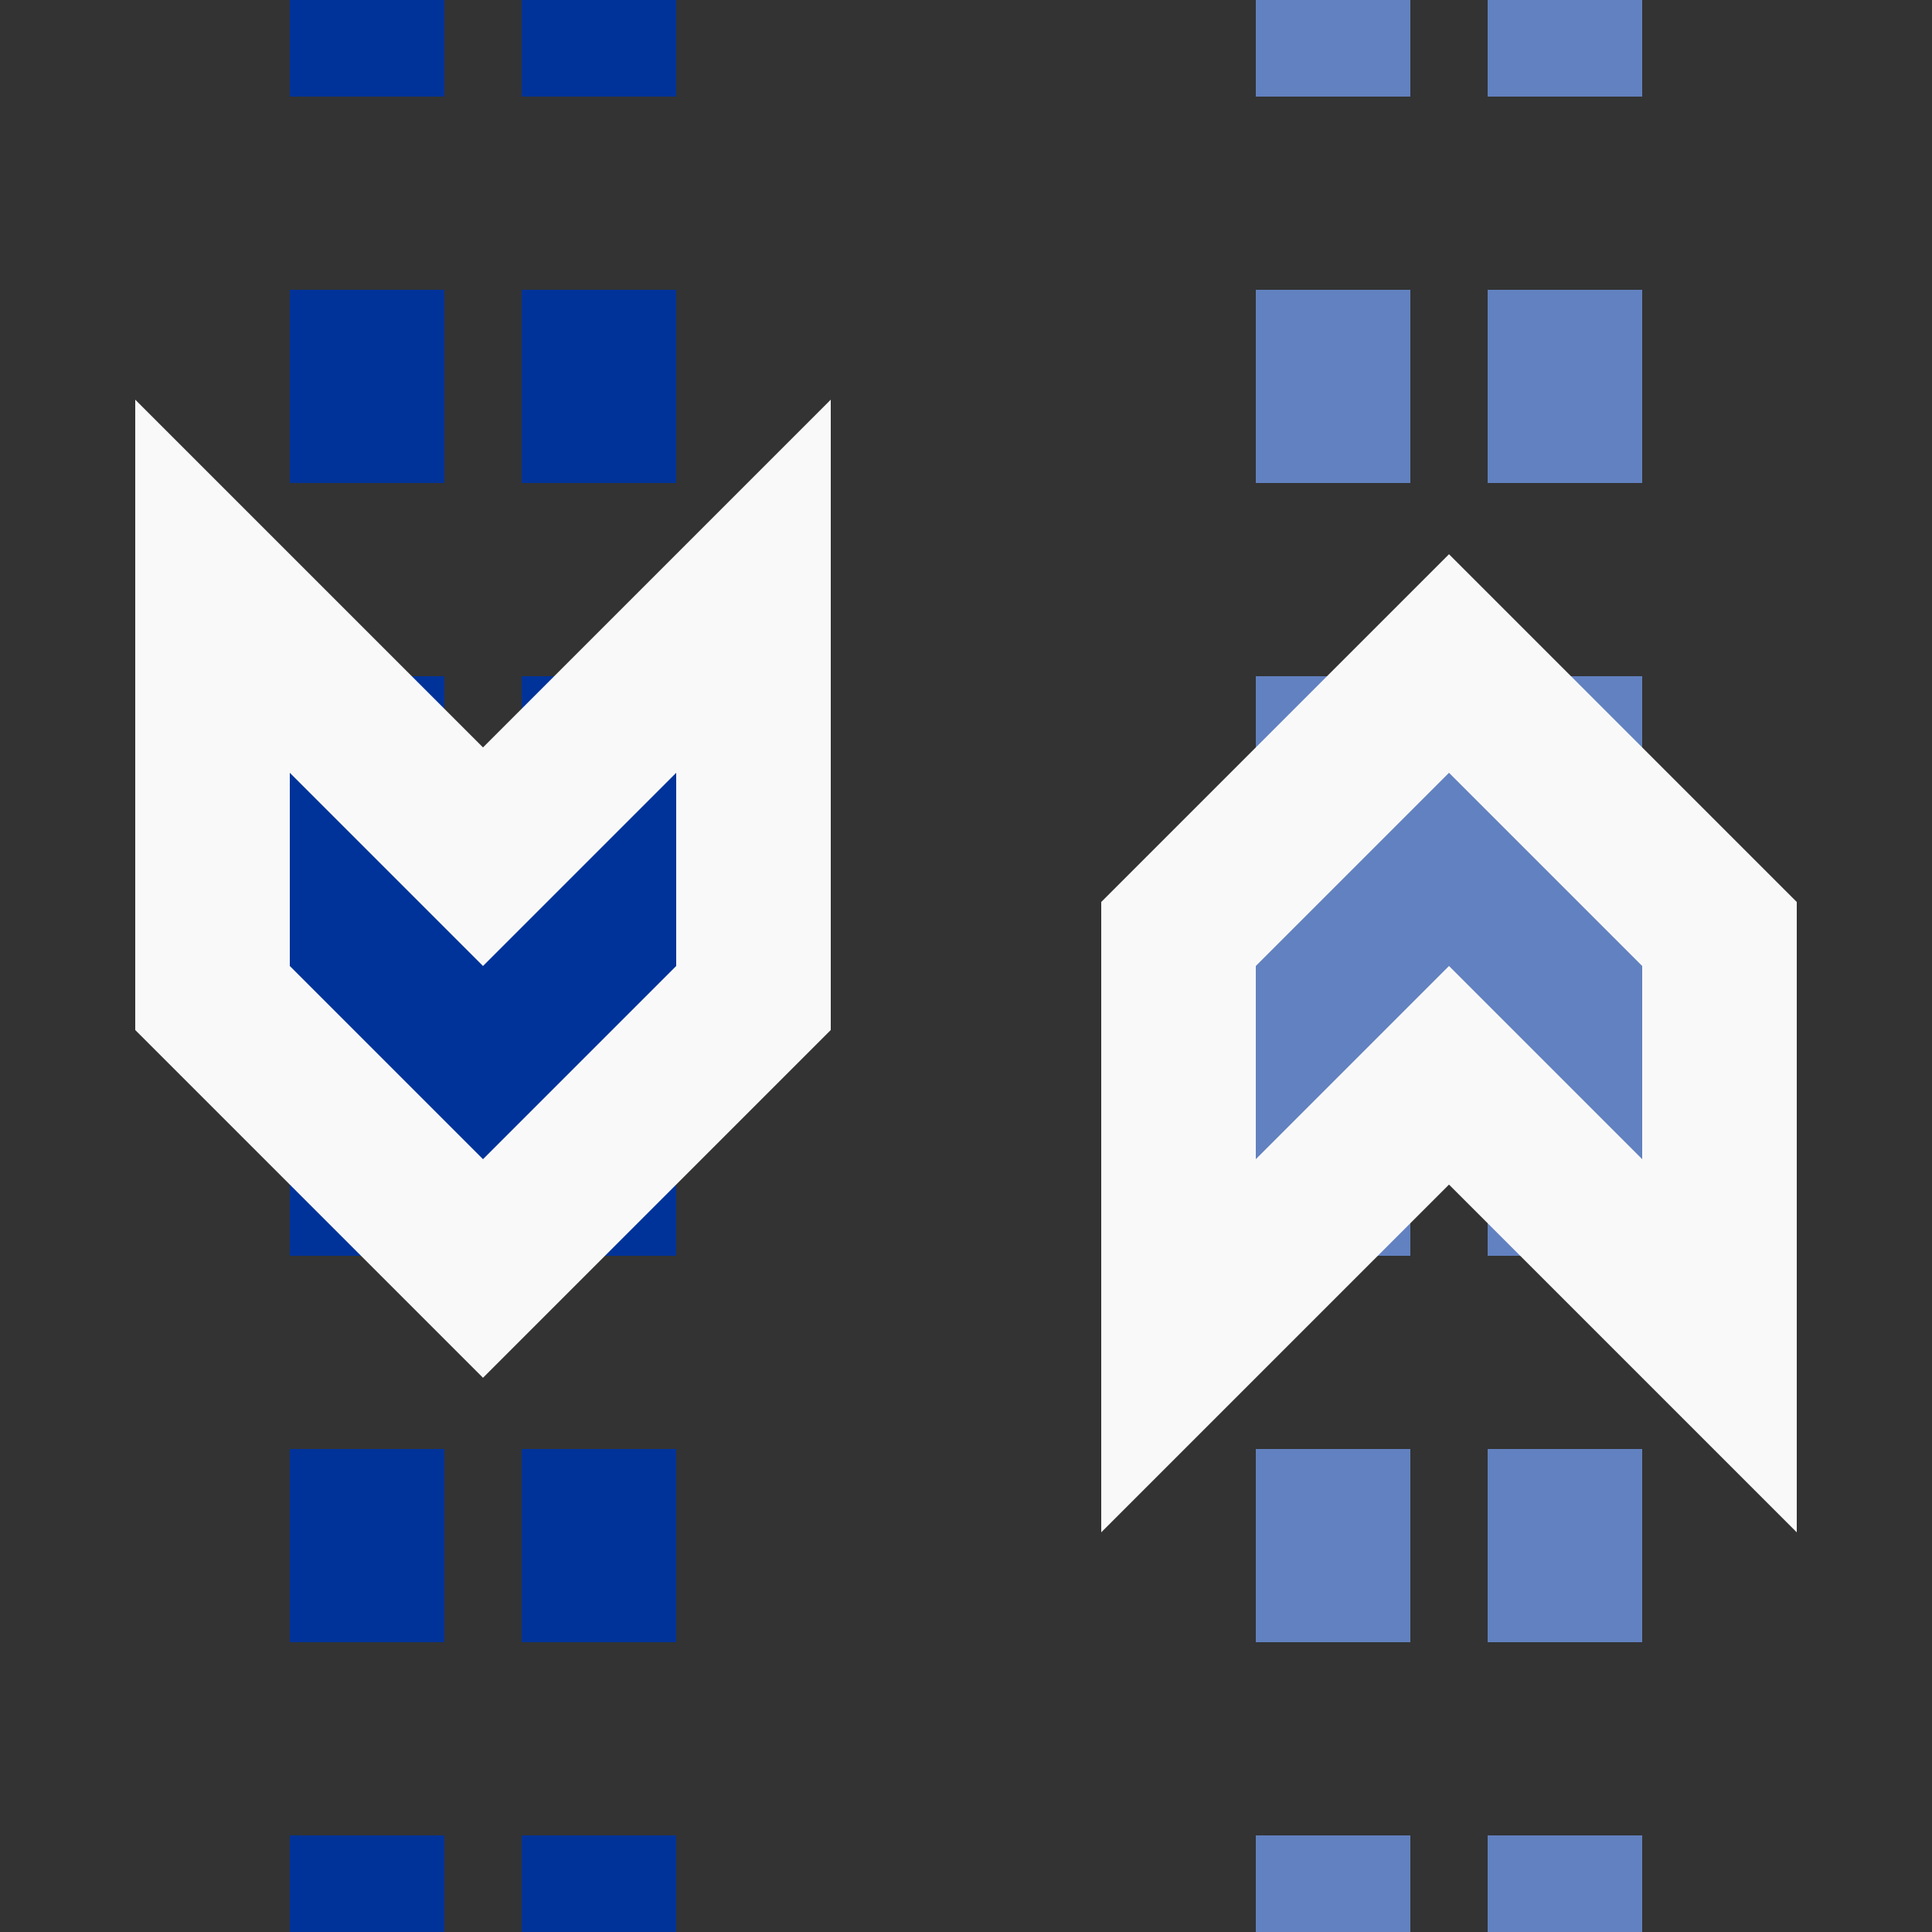
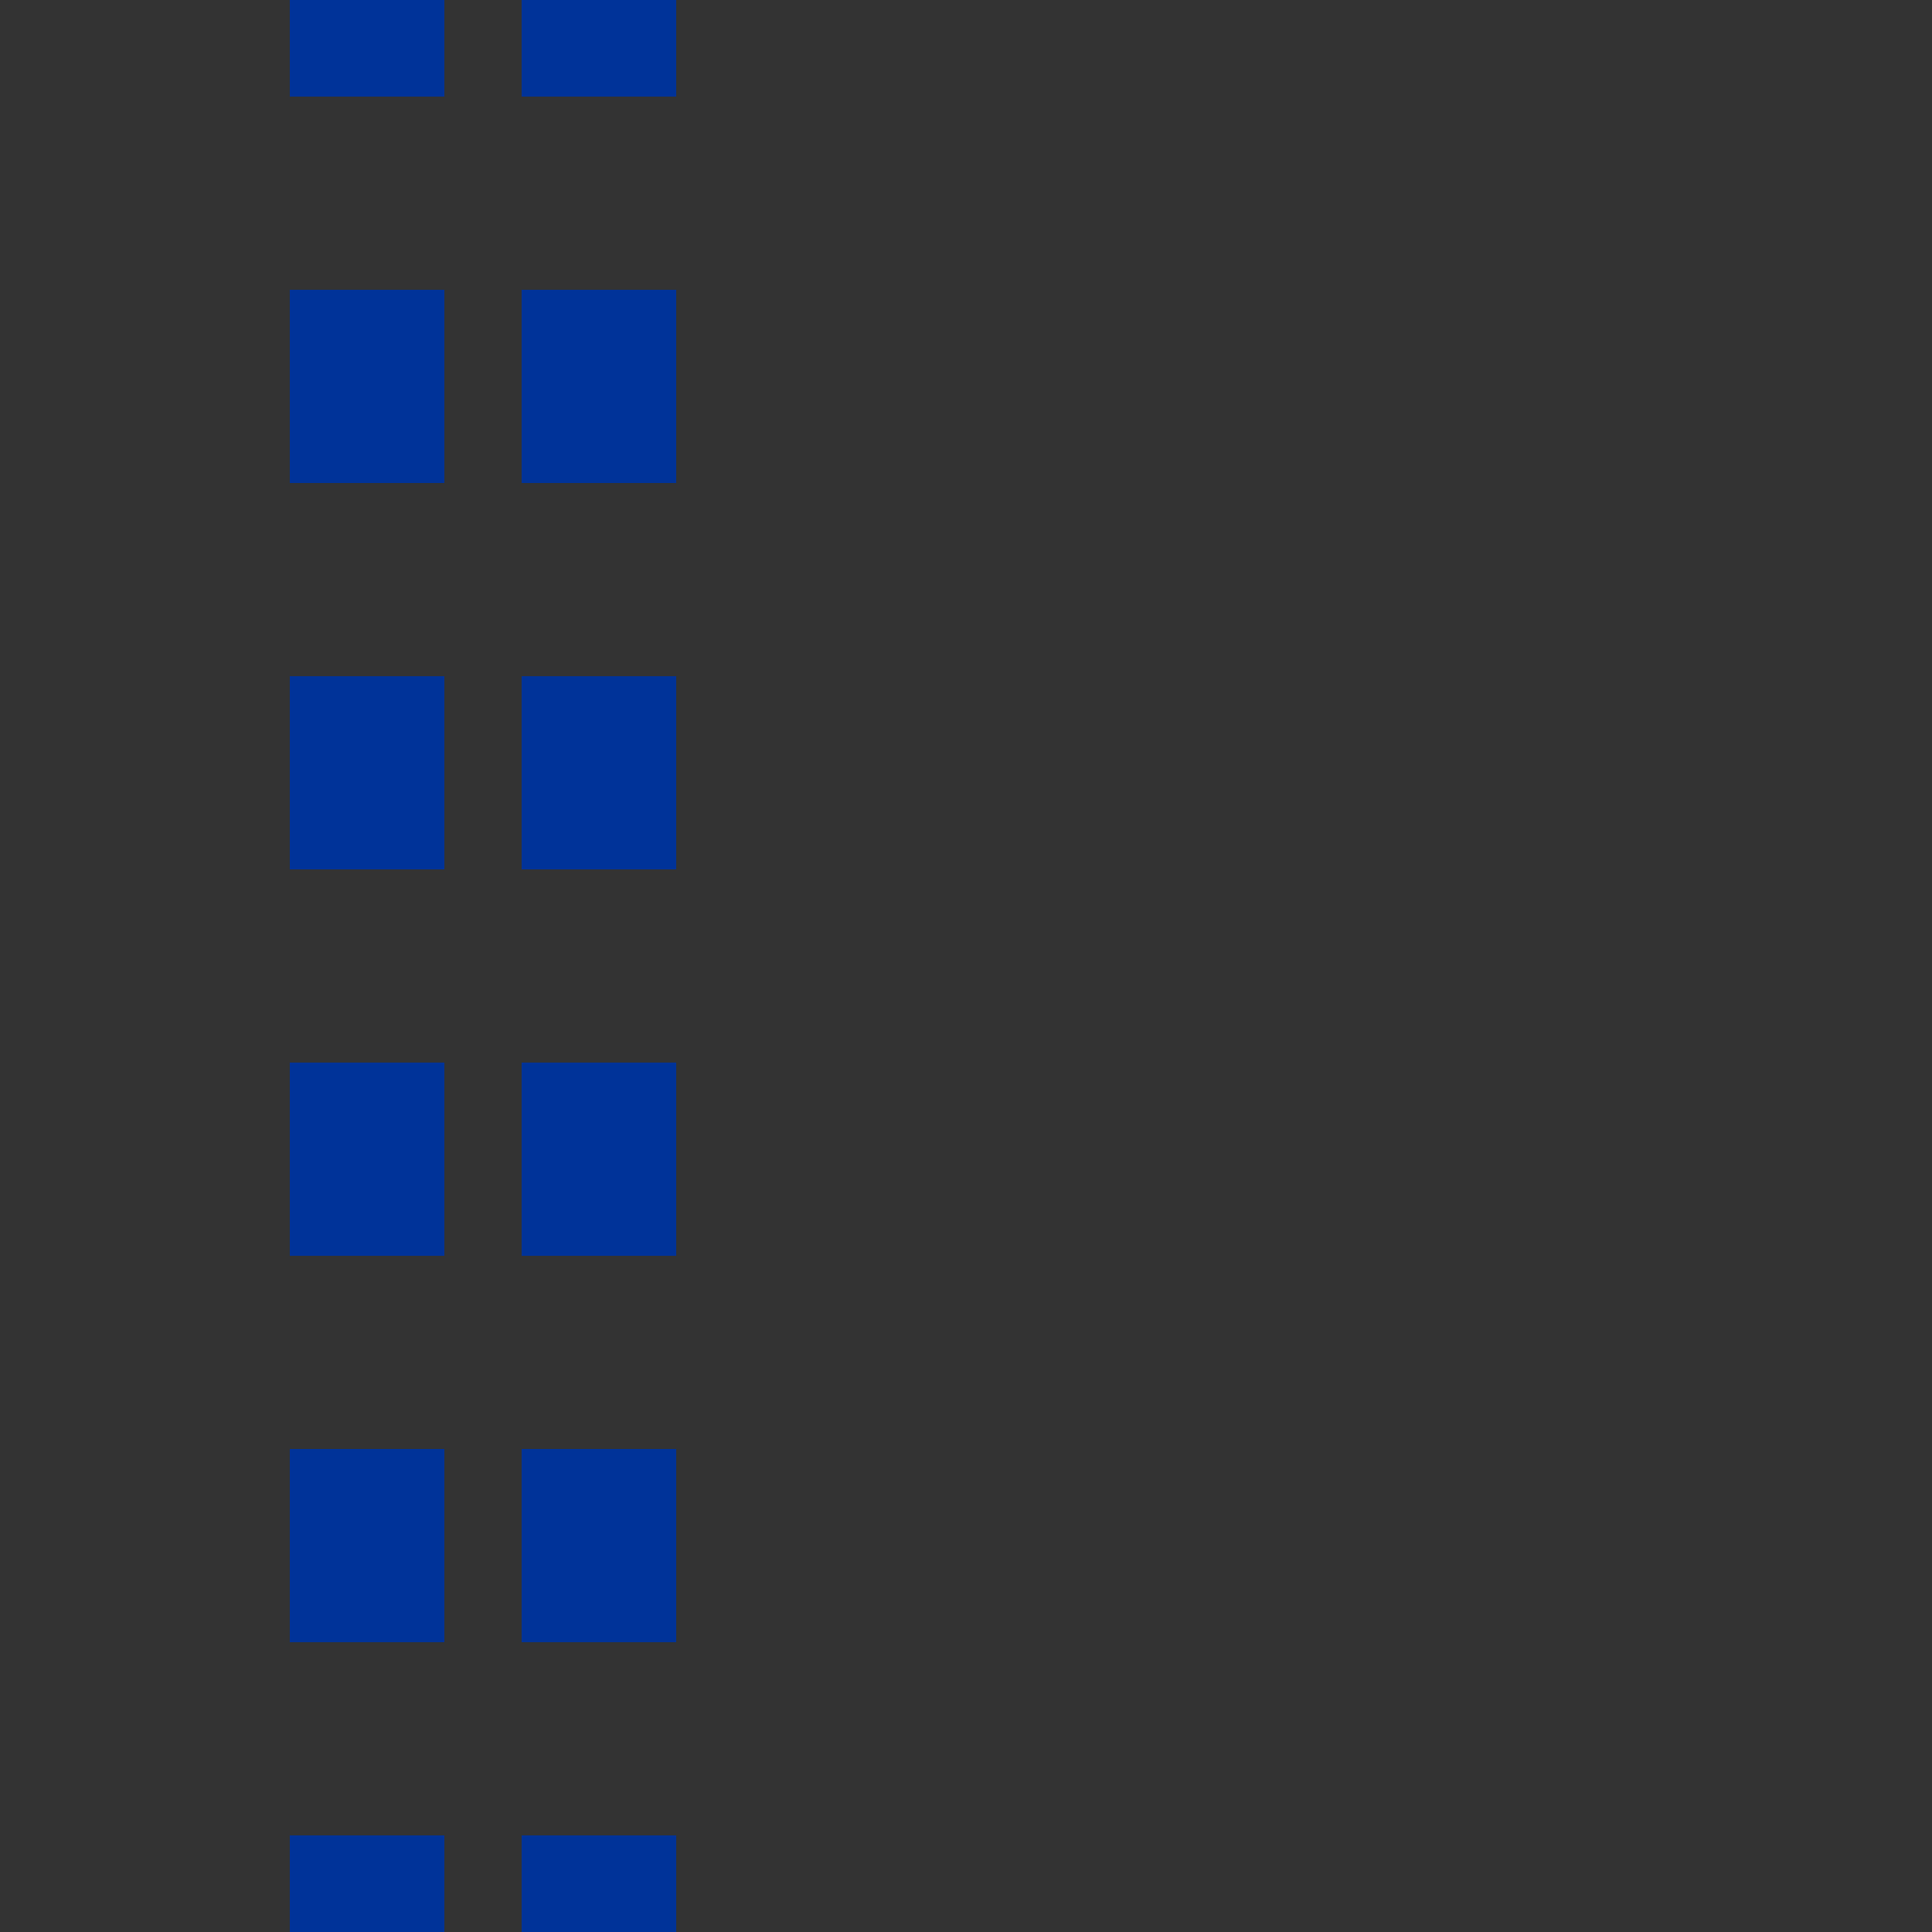
<svg xmlns="http://www.w3.org/2000/svg" width="500" height="500">
  <rect width="100%" height="100%" fill="#333333" stroke="none" />
  <title>uxtvSTRfg</title>
  <g stroke-width="40" stroke-dasharray="50">
-     <path stroke="#6281C0" d="M 345,525 V 0 m 60,525 V 0" />
    <path stroke="#003399" d="M 95,525 V 0 m 60,525 V 0" />
  </g>
-   <path stroke="#F9F9F9" d="m 75,200 0,50 50,50 50,-50 0,-50 -50,50 z m 300,0 -50,50 0,50 50,-50 50,50 0,-50 z" stroke-width="80" />
-   <path fill="#6281C0" d="m 375,200 -50,50 0,50 50,-50 50,50 0,-50" />
-   <path fill="#003399" d="m 75,200 0,50 50,50 50,-50 0,-50 -50,50" />
</svg>